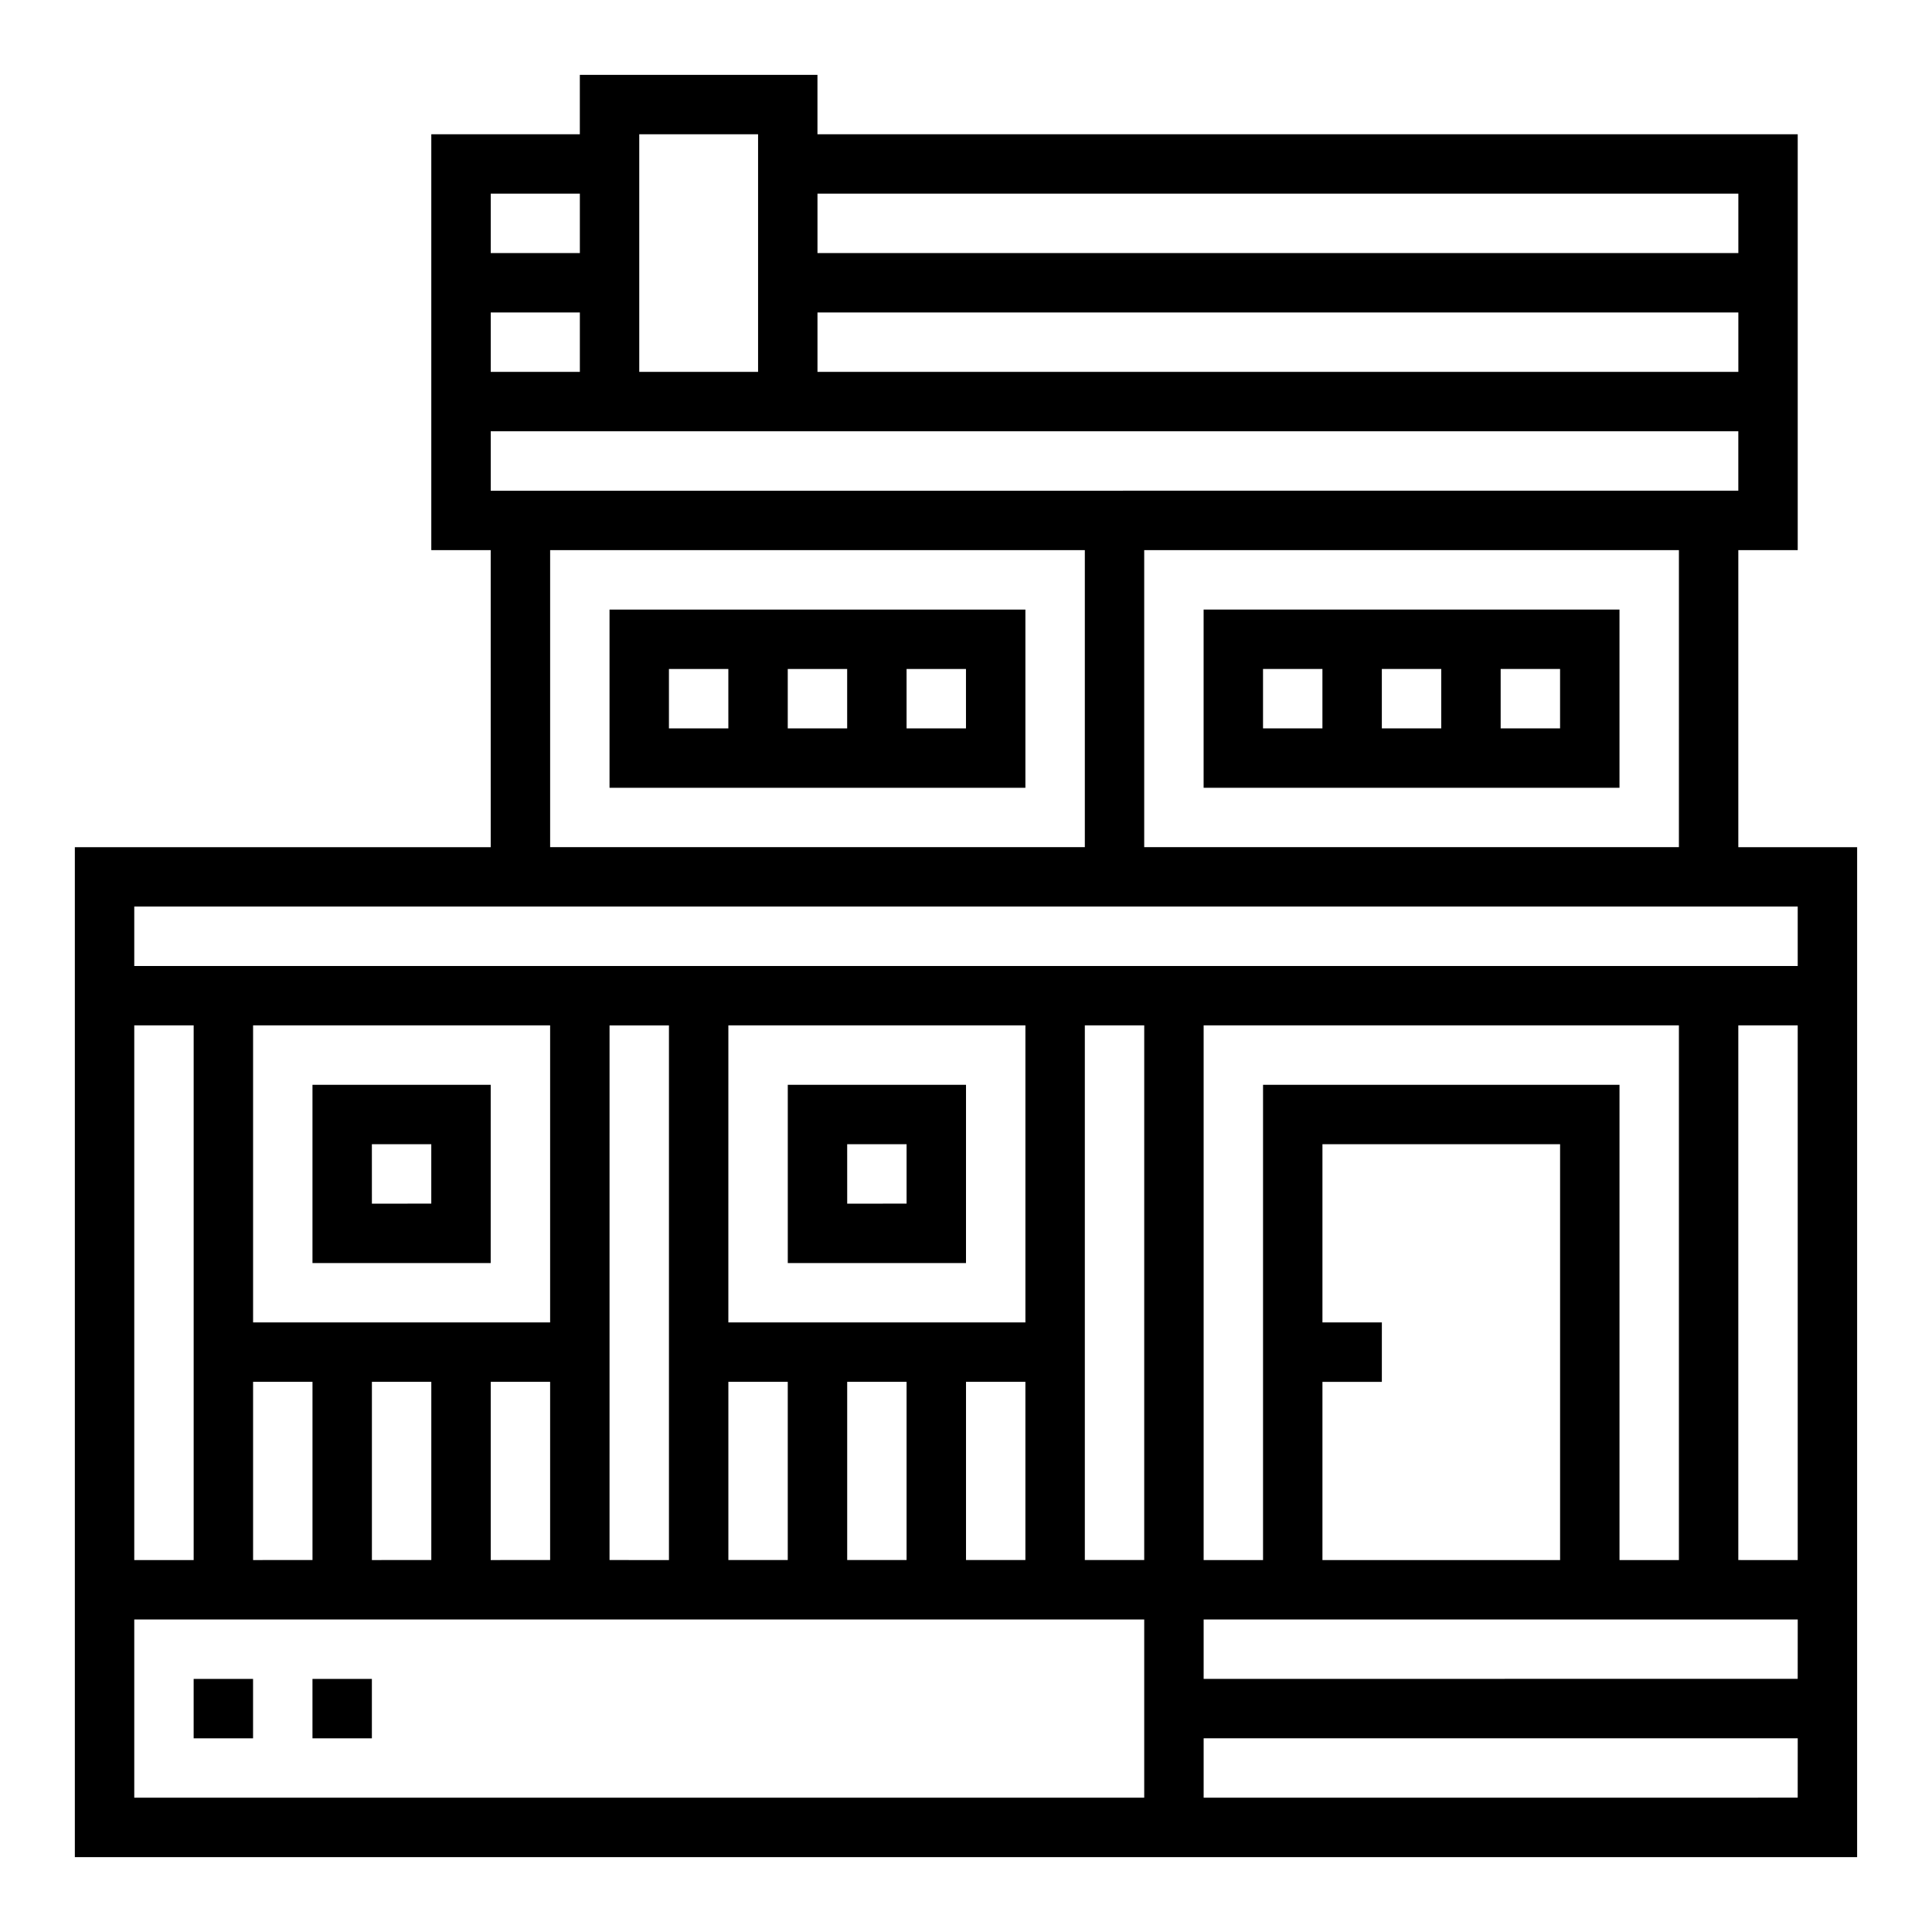
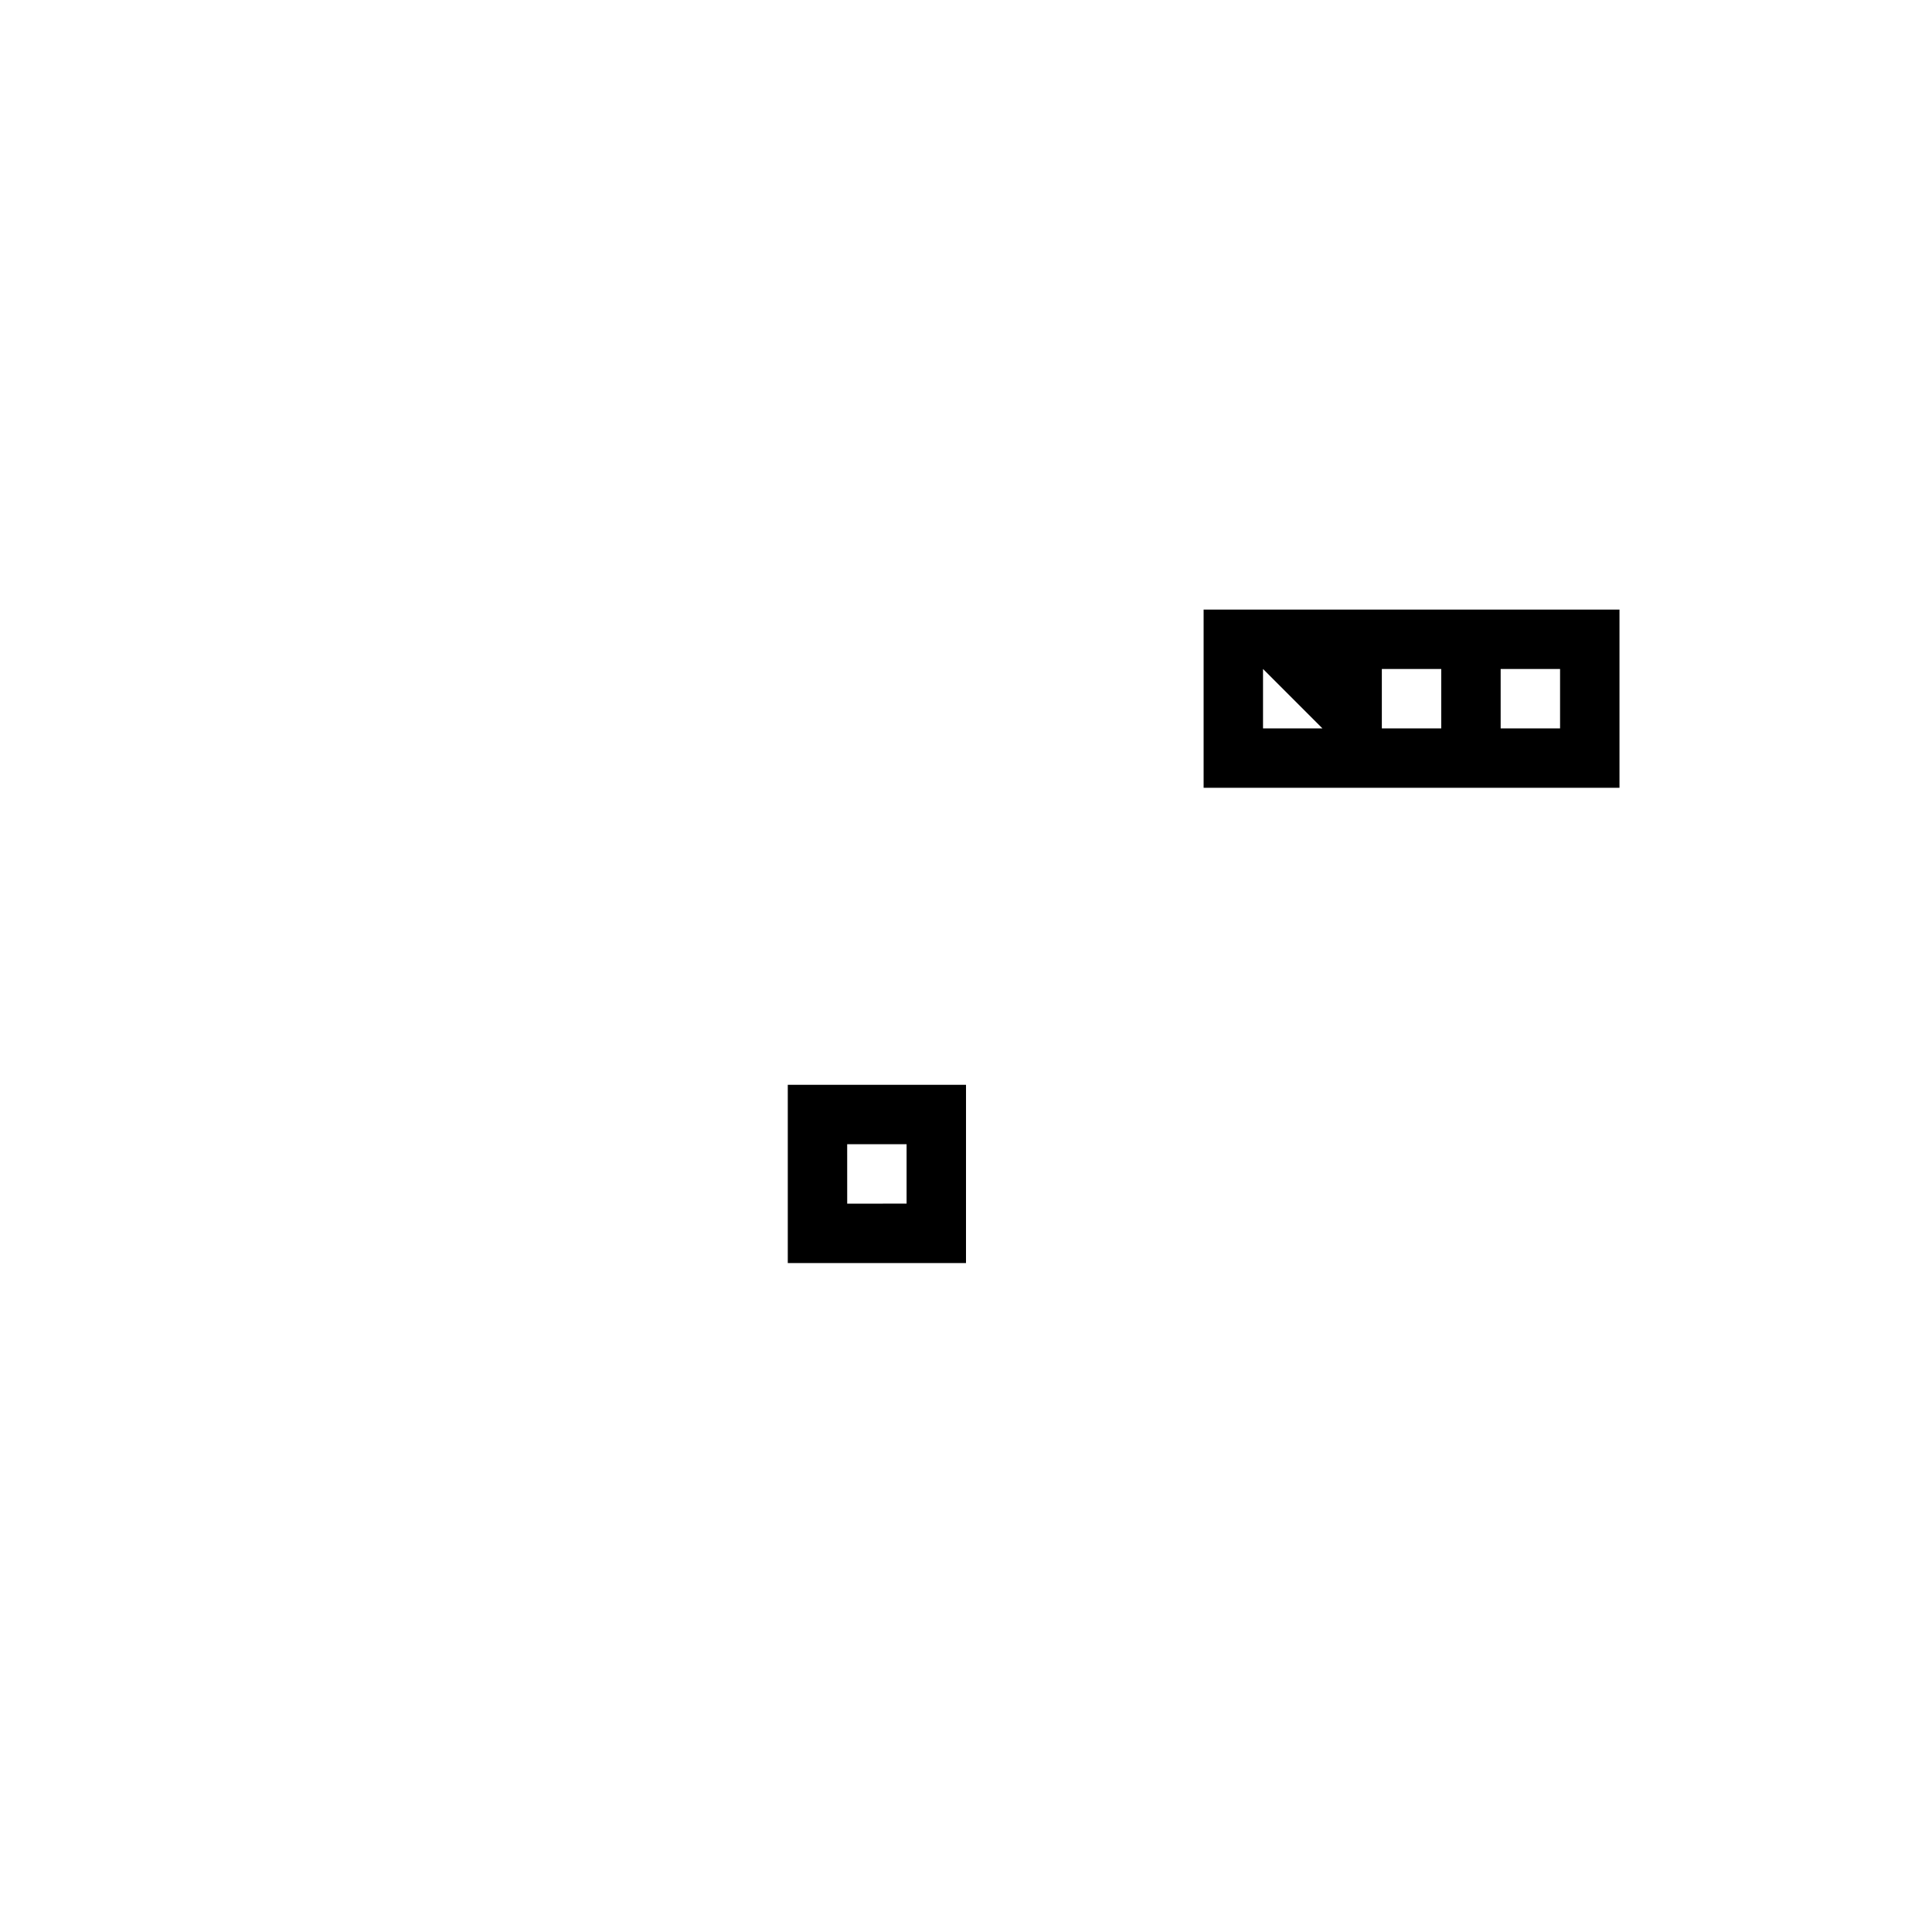
<svg xmlns="http://www.w3.org/2000/svg" fill="#000000" width="800px" height="800px" version="1.1" viewBox="144 144 512 512">
  <g>
-     <path d="m226.81 478.72h47.23l0.004-47.23h-47.234zm15.742-31.488h15.742v15.742l-15.738 0.004z" />
    <path d="m352.77 478.72h47.23l0.004-47.23h-47.234zm15.742-31.488h15.742v15.742l-15.738 0.004z" />
-     <path d="m415.74 305.54h-110.21v47.23h110.21zm-78.719 31.488h-15.746v-15.746h15.742zm31.488 0h-15.746v-15.746h15.742zm31.488 0h-15.746v-15.746h15.742z" />
-     <path d="m573.18 305.54h-110.21v47.23h110.21zm-78.723 31.488h-15.742v-15.746h15.742zm31.488 0h-15.742v-15.746h15.742zm31.488 0h-15.742v-15.746h15.742z" />
-     <path d="m195.32 588.93h15.742v15.742h-15.742z" />
-     <path d="m226.81 588.93h15.742v15.742h-15.742z" />
-     <path d="m636.16 368.51h-31.488v-78.723h15.742v-110.21h-259.78v-15.746h-62.973v15.746h-39.363v110.21h15.742l0.004 78.723h-110.21v267.65h472.32zm-275.52-173.19h244.04v15.746h-244.04zm0 31.488h244.04v15.742l-244.04 0.004zm-47.23-47.23h31.488v62.977h-31.488zm-39.359 15.742h23.617v15.746h-23.617zm0 31.488h23.617v15.742l-23.617 0.004zm0 31.488h330.62v15.742l-330.62 0.004zm314.88 31.488-0.004 78.723h-141.7v-78.723zm-157.44 0v78.723h-141.7v-78.723zm-251.91 125.95h15.742v141.7h-15.742zm267.65 204.67h-267.65v-47.23h267.65zm-236.16-125.95v-78.719h78.719v78.719zm78.719 15.742v47.23l-15.742 0.004v-47.23zm-31.488 0v47.23l-15.742 0.004v-47.23zm-31.488 0v47.23l-15.742 0.004v-47.23zm78.719 47.23 0.004-141.69h15.742v141.7zm31.488-62.977 0.004-78.715h78.719v78.719zm78.719 15.742v47.23l-15.738 0.008v-47.23zm-31.488 0v47.23l-15.738 0.008v-47.23zm-31.488 0v47.23l-15.738 0.008v-47.23zm94.465 47.23-15.738 0.008v-141.7h15.742zm173.18 62.977-157.43 0.008v-15.742h157.44zm0-31.488-157.43 0.008v-15.742h157.44zm-141.69-157.43v125.95h-15.742v-141.7h125.95v141.7h-15.742v-125.95zm15.742 62.977v-47.234h62.977v110.21h-62.977v-47.23h15.742l0.004-15.746zm125.95 62.977-15.742-0.004v-141.7h15.742zm0-157.44h-440.83v-15.746h440.83z" />
+     <path d="m573.18 305.54h-110.21v47.23h110.21zm-78.723 31.488h-15.742v-15.746zm31.488 0h-15.742v-15.746h15.742zm31.488 0h-15.742v-15.746h15.742z" />
  </g>
</svg>